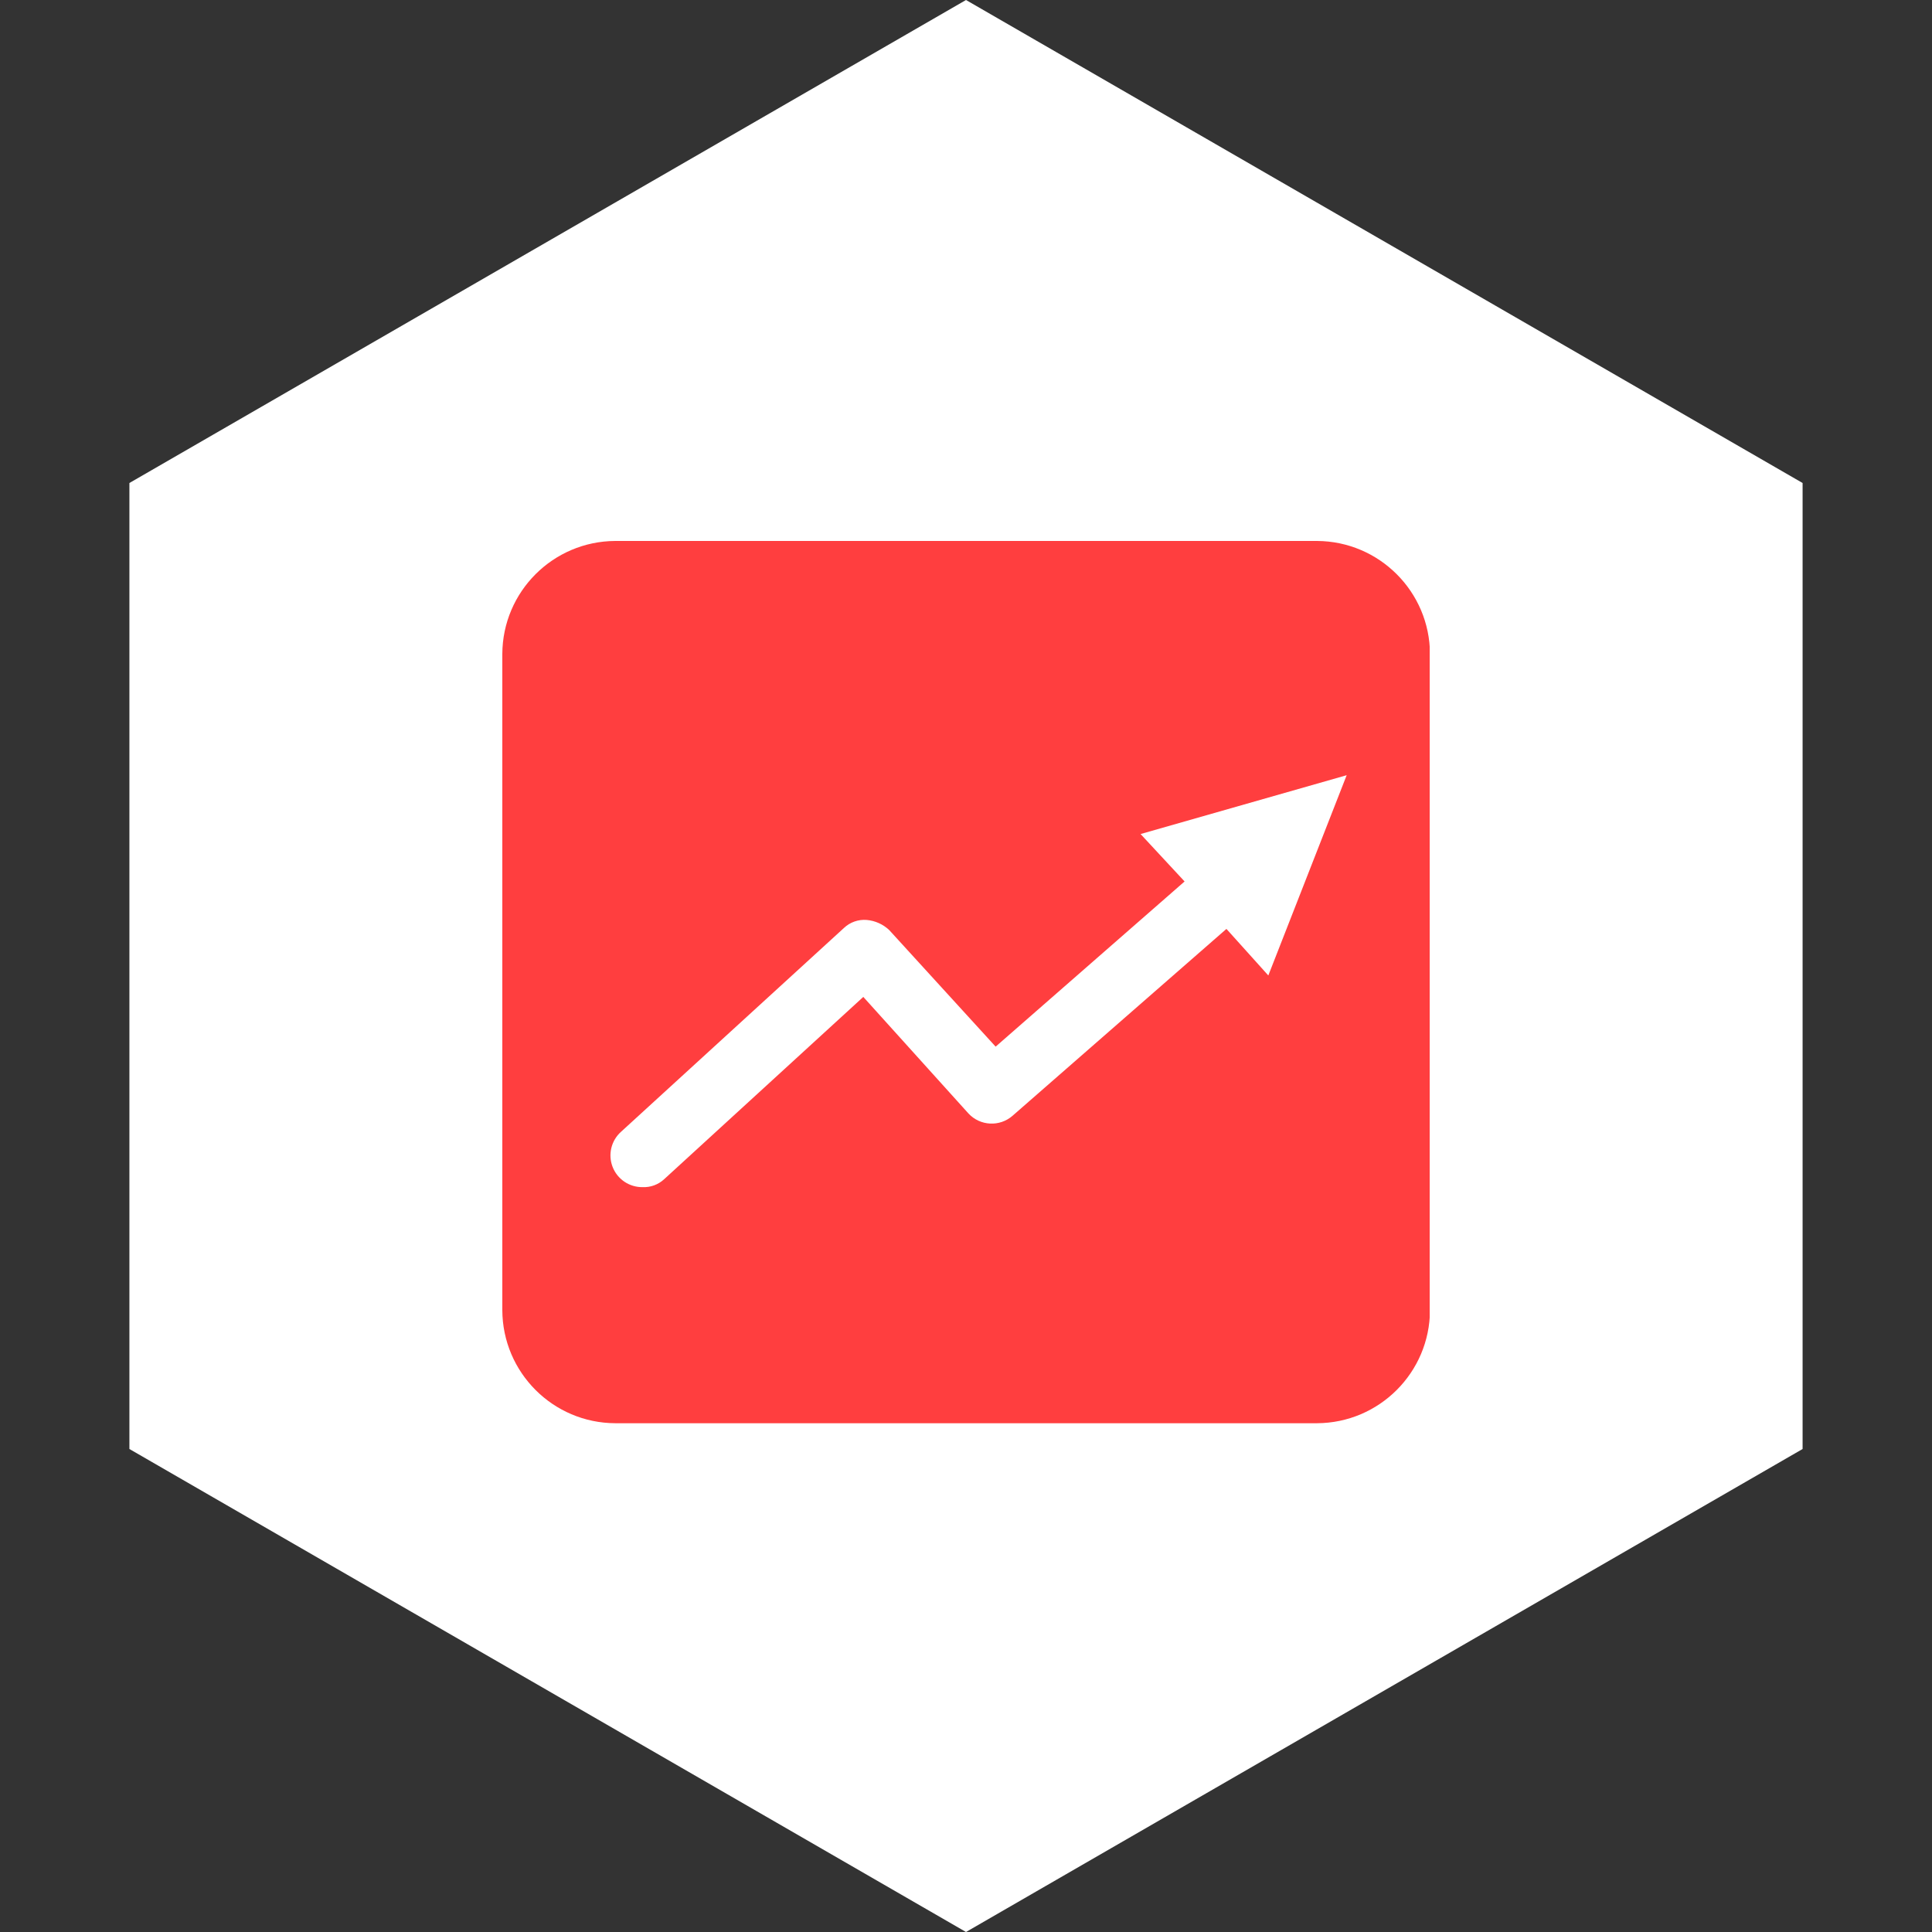
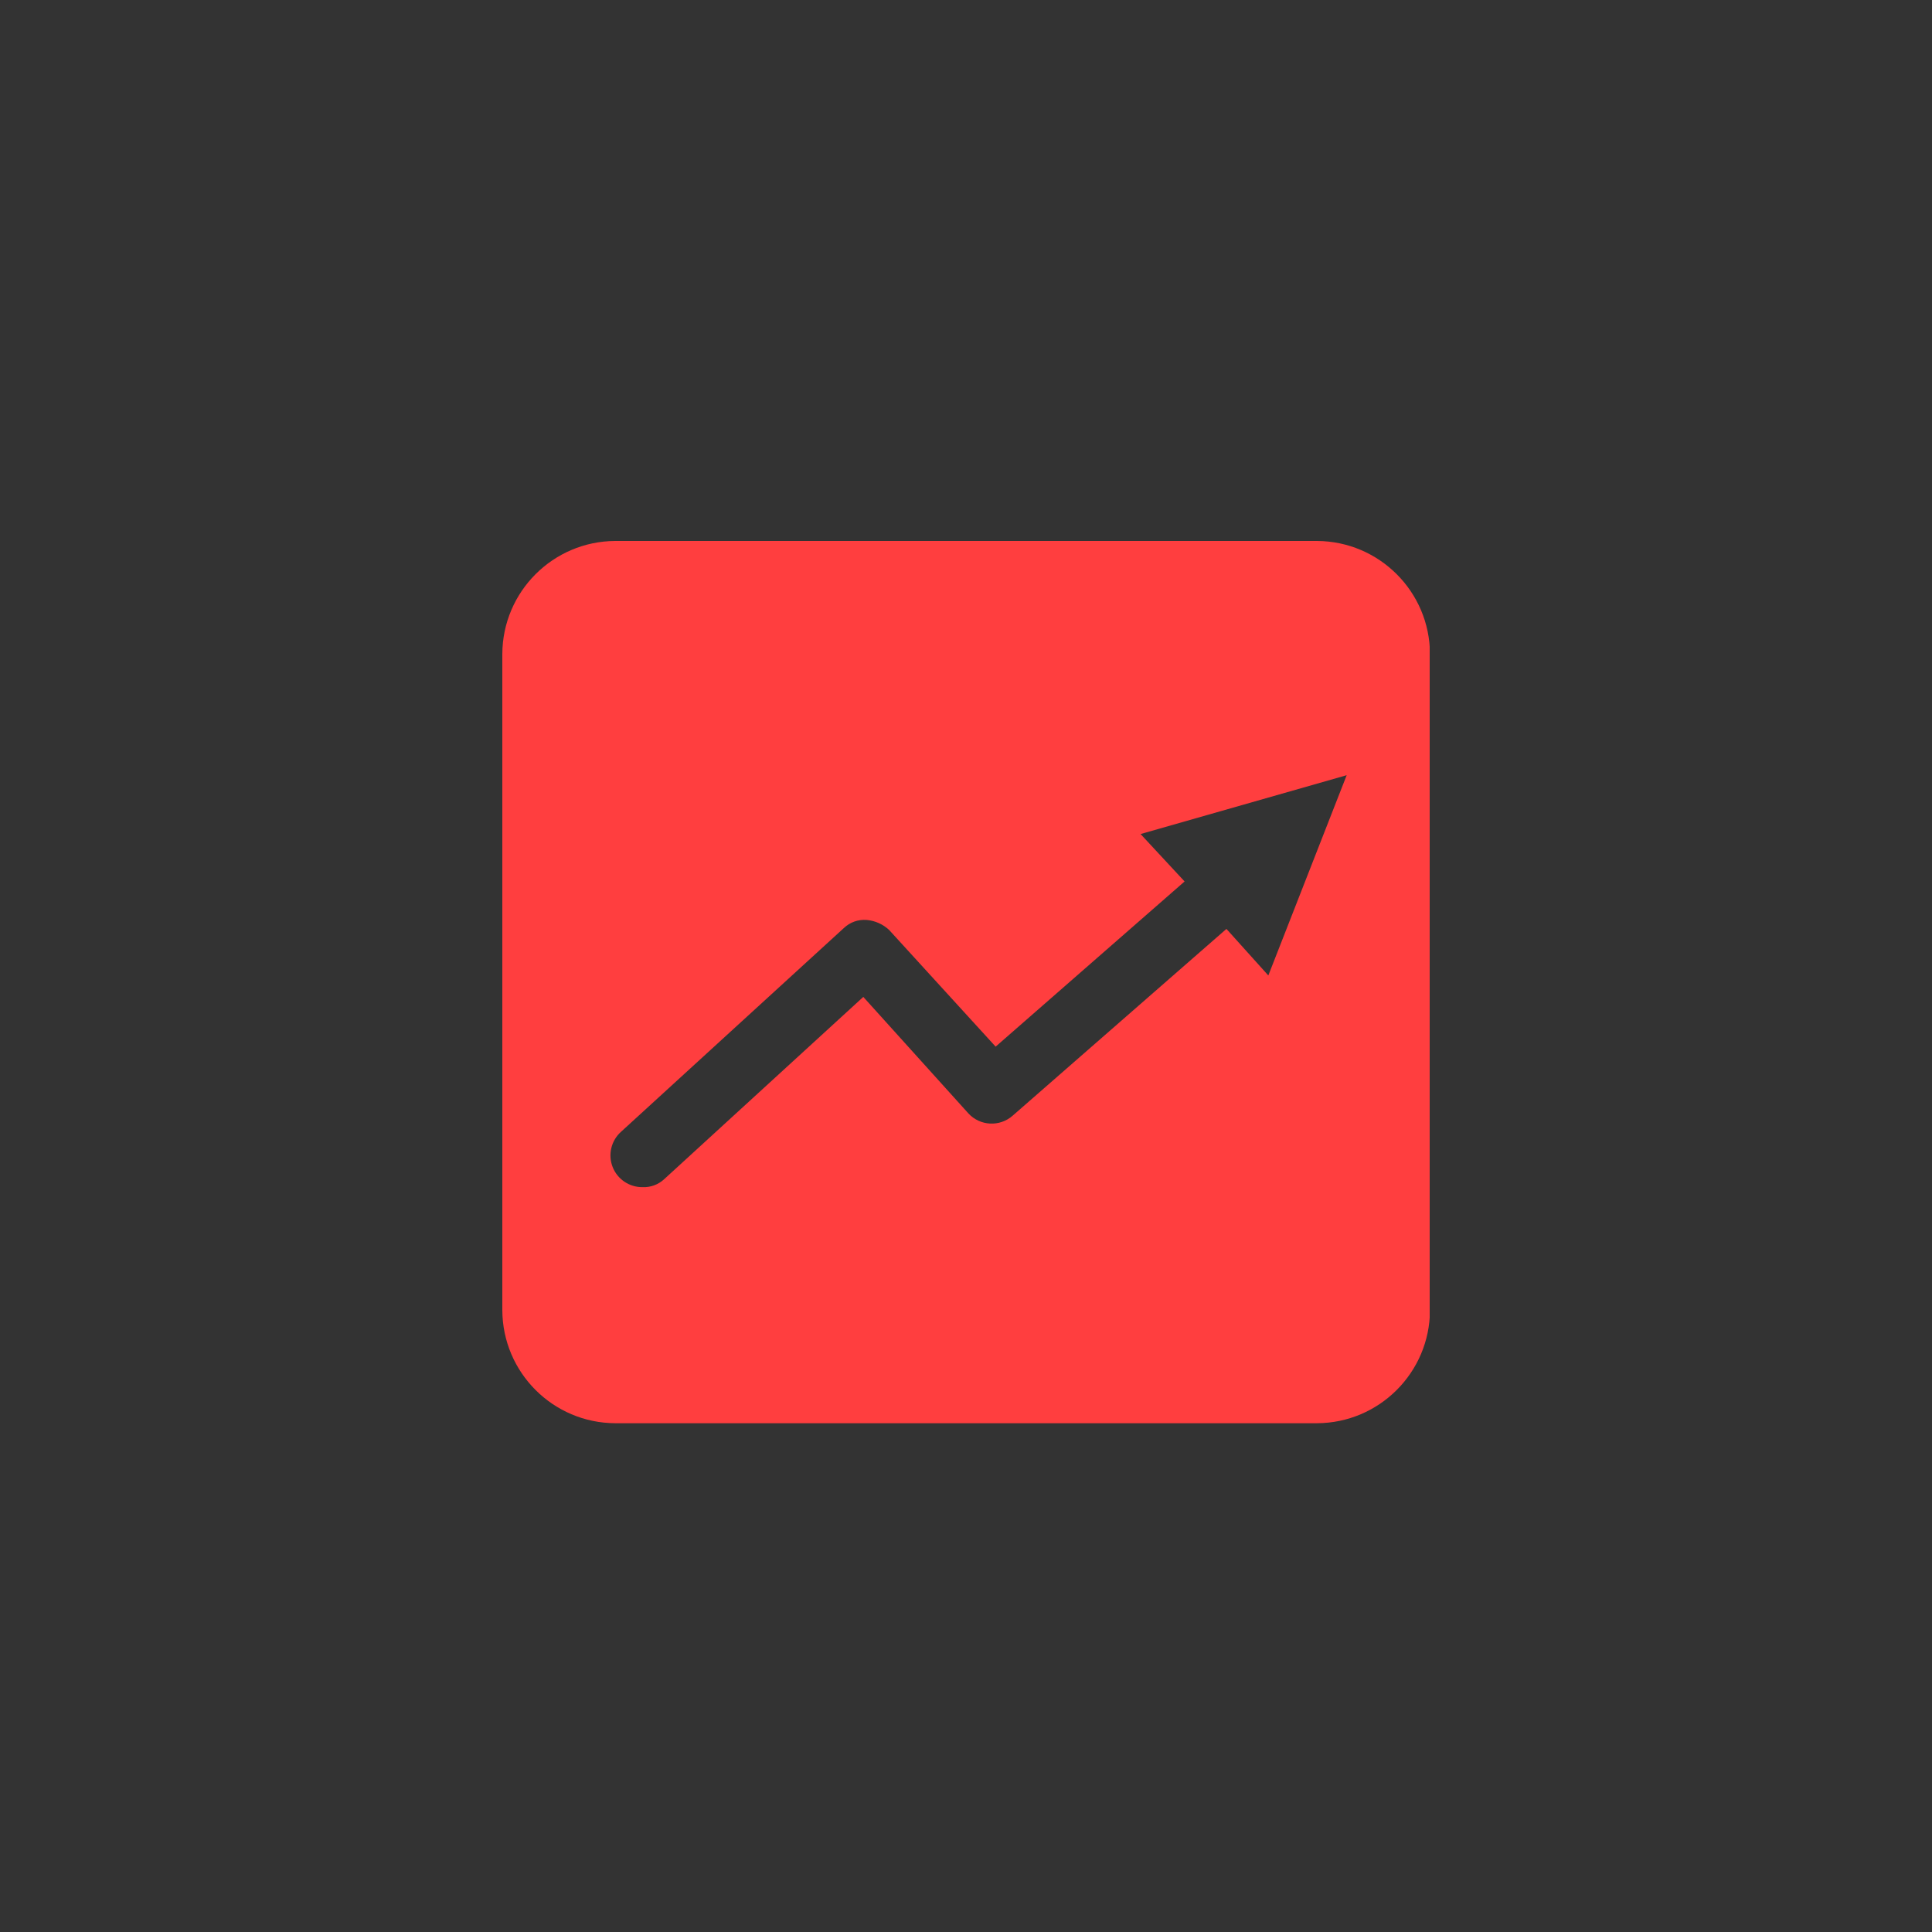
<svg xmlns="http://www.w3.org/2000/svg" fill="none" version="1.1" width="50" height="50" viewBox="0 0 50 50">
  <rect x="0" y="0" width="50" height="50" fill="#333333" stroke="none" />
  <defs>
    <clipPath id="master_svg0_19_0761">
      <rect x="13" y="14" width="24" height="22.84" rx="0" />
    </clipPath>
  </defs>
  <g>
    <g>
-       <path d="M25,3.55271e-15L46.651,12.5L46.651,37.5L25,50L3.349,37.5L3.349,12.5L25,3.55271e-15Z" fill="#FFFFFF" fill-opacity="1" />
-     </g>
+       </g>
    <g clip-path="url(#master_svg0_19_0761)">
      <g>
-         <path d="M34.083,14L15.925,14C14.312,14.007,13.007,15.312,13,16.925L13,33.908C13.007,35.521,14.312,36.827,15.925,36.833L34.083,36.833C35.696,36.826,37.001,35.52,37.008,33.908L37.008,16.925C37.001,15.313,35.696,14.008,34.083,14ZM32.824,25.245L31.74,24.04L26.206,28.875C25.872,29.168,25.366,29.142,25.064,28.817L22.342,25.8L17.188,30.518C17.037,30.658,16.836,30.732,16.631,30.723C16.288,30.728,15.978,30.519,15.854,30.199C15.73,29.879,15.818,29.516,16.075,29.288L21.843,24.014C22,23.866,22.213,23.791,22.429,23.808C22.648,23.827,22.855,23.92,23.014,24.071L25.767,27.087L30.657,22.812L29.518,21.585L34.852,20.062L32.824,25.245Z" fill="#FF3E3F" fill-opacity="1" />
+         <path d="M34.083,14L15.925,14C14.312,14.007,13.007,15.312,13,16.925L13,33.908C13.007,35.521,14.312,36.827,15.925,36.833L34.083,36.833C35.696,36.826,37.001,35.52,37.008,33.908L37.008,16.925C37.001,15.313,35.696,14.008,34.083,14ZM32.824,25.245L31.74,24.04L26.206,28.875C25.872,29.168,25.366,29.142,25.064,28.817L22.342,25.8L17.188,30.518C17.037,30.658,16.836,30.732,16.631,30.723C16.288,30.728,15.978,30.519,15.854,30.199C15.73,29.879,15.818,29.516,16.075,29.288L21.843,24.014C22,23.866,22.213,23.791,22.429,23.808C22.648,23.827,22.855,23.92,23.014,24.071L25.767,27.087L30.657,22.812L29.518,21.585L34.852,20.062Z" fill="#FF3E3F" fill-opacity="1" />
      </g>
    </g>
  </g>
</svg>